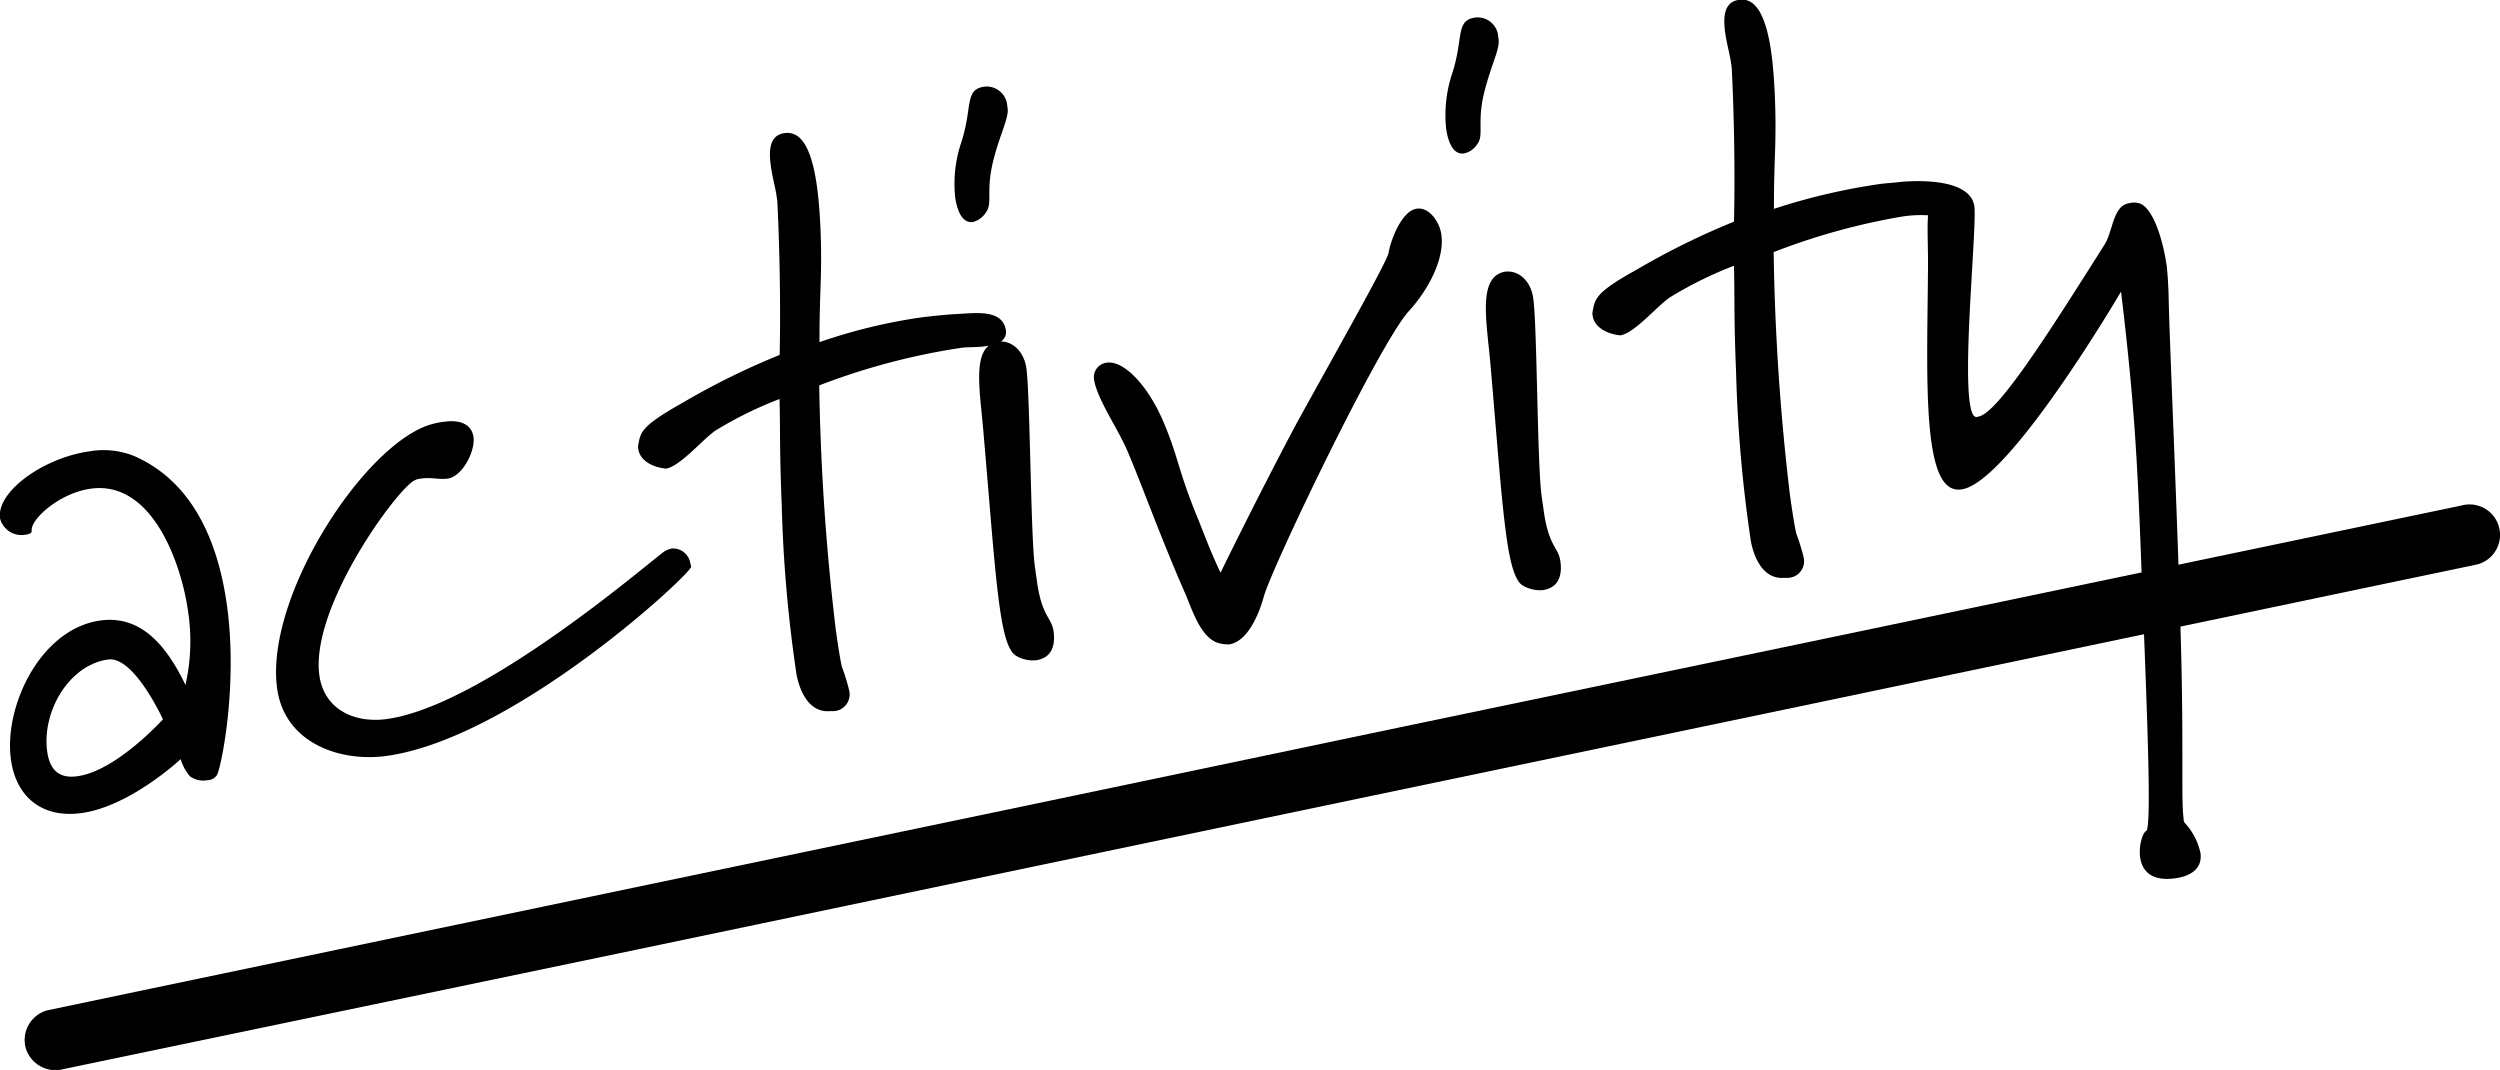
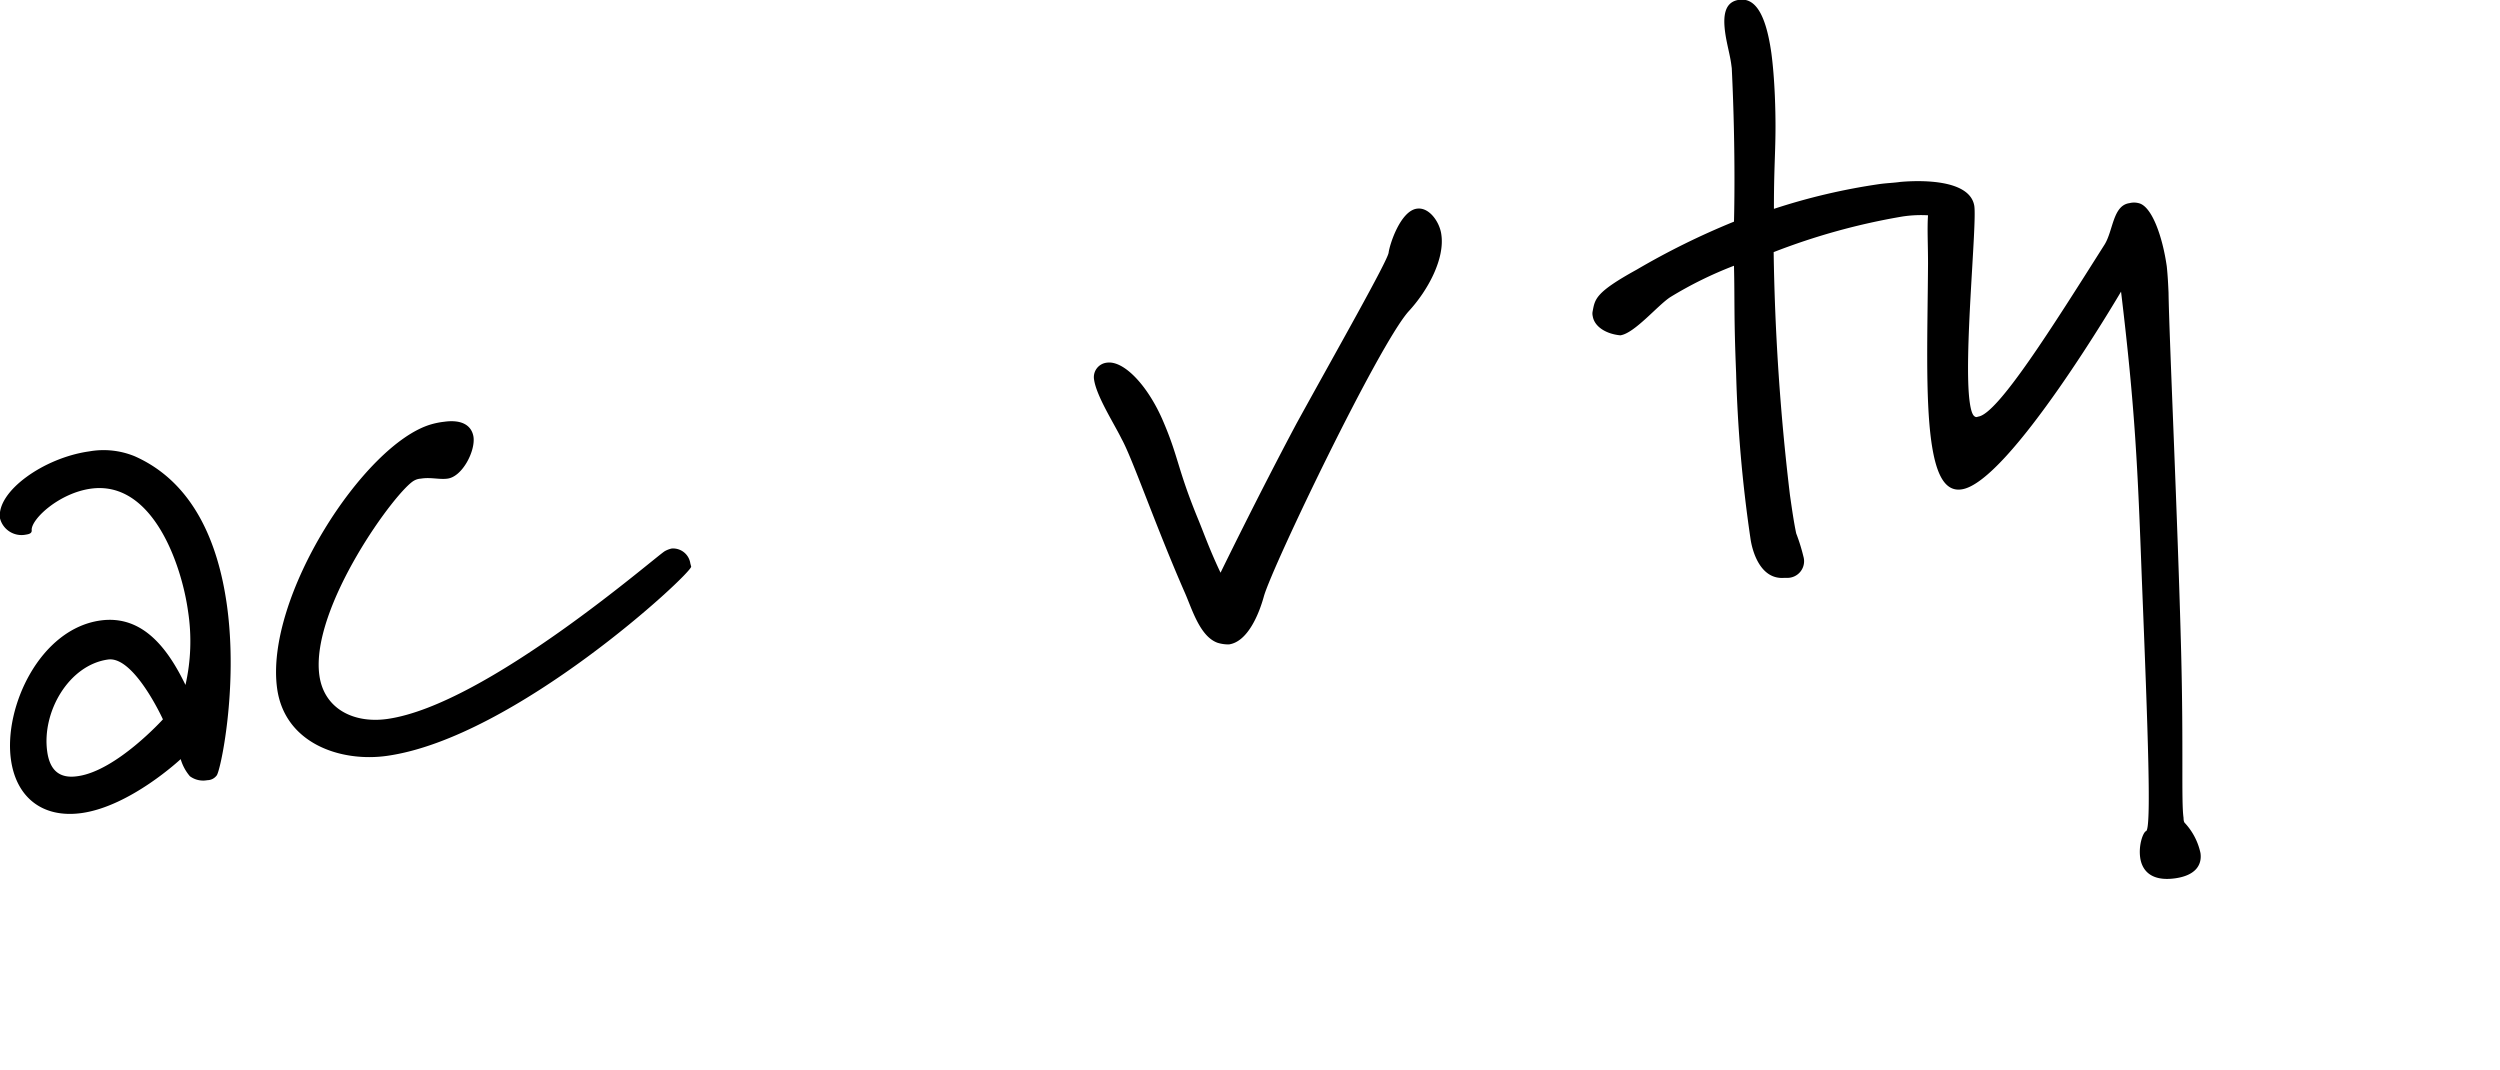
<svg xmlns="http://www.w3.org/2000/svg" viewBox="0 0 271.6 116.24">
  <g id="レイヤー_2" data-name="レイヤー 2">
    <g id="レイヤー_1-2" data-name="レイヤー 1">
      <path d="M23.52,84.27a1.27,1.27,0,0,1-1,.49,2.42,2.42,0,0,1-1.89-.43,5,5,0,0,1-1-1.86s-5.46,5.12-10.76,5.86c-4.26.59-7.11-1.71-7.68-5.8-.8-5.72,3.15-14.2,9.72-15.12,4.69-.65,7.41,3.23,9.24,7a21.42,21.42,0,0,0,.28-8c-.69-5-3.82-14.26-10.57-13.32-3.41.48-6.42,3.25-6.42,4.47.05.34-.2.46-.62.52A2.41,2.41,0,0,1,0,56.31c-.4-2.9,4.74-6.58,9.69-7.27a8.9,8.9,0,0,1,4.95.53c6.4,2.84,9.06,9.43,10,16.09C25.92,74.71,23.91,84,23.52,84.27ZM11.74,71.65c-4.27.59-7.21,5.7-6.61,10,.26,1.88,1.2,3,3.33,2.67,4.19-.59,9.24-6.17,9.24-6.17S14.56,71.25,11.74,71.65Z" />
      <path d="M75.09,61.56c0,.78-19.16,18.61-33.07,20.56-5,.7-11.07-1.33-11.91-7.3-1.38-9.9,9.43-26.56,16.7-28.71a8.54,8.54,0,0,1,1.44-.29c2-.28,3,.45,3.19,1.64C51.66,49,50.22,51.81,48.6,52c-.85.12-1.85-.18-2.88,0a1.61,1.61,0,0,0-.67.18C43.17,53.06,33.66,66,34.7,73.39c.5,3.59,3.69,5.23,7.36,4.72C52.82,76.6,71.35,60.35,72.24,59.87a2.68,2.68,0,0,1,.74-.28A1.9,1.9,0,0,1,75,61.22Z" />
-       <path d="M104.48,37.78A73.1,73.1,0,0,0,89,41.87a256,256,0,0,0,1.78,26.38c.2,1.45.41,2.9.67,4.17a18.89,18.89,0,0,1,.78,2.5,1.82,1.82,0,0,1-1.76,2.34l-.34,0c-2.58.18-3.45-2.92-3.64-4.28a150.32,150.32,0,0,1-1.56-18c-.25-6.15-.15-7.9-.24-11.63a41.93,41.93,0,0,0-6.92,3.4c-1.35.89-3.89,3.94-5.42,4.16-1.5-.14-2.83-.91-3-2.11a1.15,1.15,0,0,1,0-.52c.25-1.34.32-2,4.77-4.5a80.59,80.59,0,0,1,10.58-5.22s.21-7.17-.25-16.68l-.07-.51c-.13-.94-.47-2.11-.63-3.31-.26-1.79-.13-3.38,1.49-3.6s2.88,1.25,3.51,5.77q.27,1.92.39,4.65c.2,5.19-.12,6.63-.11,12.29a59.67,59.67,0,0,1,11-2.68c.77-.11,3.08-.34,3.86-.37,2.16-.12,4.89-.5,5.36,1.6a1.25,1.25,0,0,1-.5,1.38c1.3,0,2.51,1.13,2.76,2.92.4,2.9.46,18.22.92,21.55l.23,1.62c.54,3.84,1.59,3.87,1.8,5.4s-.2,2.9-1.91,3.14a3.54,3.54,0,0,1-2.15-.48c-.86-.49-1.38-2.33-1.81-5.41-.57-4.09-1-10.3-1.72-18.55-.32-4.14-1.17-8.37.55-9.74C106.4,37.77,105.16,37.68,104.48,37.78Zm5-25.94c.07,1.12-.84,2.73-1.57,5.61-.83,3.34-.05,4.62-.78,5.6a2.43,2.43,0,0,1-1.42,1.07c-1.28.18-1.77-1.5-1.94-2.69a14.13,14.13,0,0,1,.65-5.92c1.28-3.92.32-5.79,2.54-6.1a2.25,2.25,0,0,1,2.47,2.09Z" />
      <path d="M153,33.86c-3.3,3.77-14.76,27.65-15.69,30.92-.52,1.9-1.75,4.94-3.8,5.23a4,4,0,0,1-1.24-.18c-1.92-.69-2.78-3.7-3.54-5.42-3.2-7.3-5.7-14.61-6.87-16.71-.84-1.71-2.74-4.66-3-6.46a1.58,1.58,0,0,1,1.4-1.84c1.79-.25,4.33,2.35,6,6.12,1.79,4.1,1.6,5.26,3.86,10.78.65,1.56,1.24,3.3,2.48,5.92,0,0,4-8.22,8.26-16.22,4.3-7.82,9.89-17.66,10-18.55s1.28-4.53,3.07-4.78c1.36-.19,2.47,1.48,2.65,2.76C157,28.08,155.14,31.56,153,33.86Z" />
-       <path d="M162.82,4.37c.07,1.12-.84,2.73-1.56,5.62-.84,3.34,0,4.7-.78,5.68a2.24,2.24,0,0,1-1.43,1c-1.28.18-1.77-1.49-1.94-2.69A14.31,14.31,0,0,1,157.76,8c1.28-3.92.32-5.79,2.54-6.1A2.25,2.25,0,0,1,162.77,4Zm4.67,49.57.23,1.62c.54,3.84,1.58,3.87,1.8,5.41s-.2,2.9-1.91,3.14a3.67,3.67,0,0,1-2.16-.49c-.85-.49-1.37-2.33-1.8-5.4-.57-4.1-1-10.3-1.72-18.56-.41-4.73-1.43-9.55,1.54-10.14,1.45-.2,2.82.91,3.1,2.88C167,35.3,167,50.61,167.49,53.94Z" />
      <path d="M235.59,31.79c.07,4.86,1,24.66,1.37,39.06.27,10.58,0,16.19.26,18,0,.34.07.51.17.59a6.92,6.92,0,0,1,1.67,3.24c.18,1.28-.53,2.43-2.75,2.74-2.65.37-3.61-.89-3.8-2.25s.31-2.75.64-2.88c.58-.25.23-10.21-.47-27.61-.44-11.86-.71-18.18-2.25-31,0,0-12.22,20.86-17.36,21.49-1.88.26-2.78-1.87-3.25-5.2-.67-4.78-.4-12.22-.36-19.36,0-2.08-.1-3.82,0-5.22a13.47,13.47,0,0,0-2.77.13,71.33,71.33,0,0,0-14,3.87,251.88,251.88,0,0,0,1.77,26.39c.21,1.45.41,2.9.68,4.17a20,20,0,0,1,.78,2.5,1.81,1.81,0,0,1-1.76,2.33l-.34,0c-2.59.19-3.46-2.91-3.65-4.28a150.32,150.32,0,0,1-1.56-18c-.25-6.14-.14-7.9-.23-11.63a42.38,42.38,0,0,0-6.92,3.41c-1.36.88-3.89,3.94-5.43,4.15-1.5-.14-2.82-.91-3-2.1a1.19,1.19,0,0,1,0-.53c.25-1.34.33-2.05,4.77-4.5a81.86,81.86,0,0,1,10.58-5.22s.22-7.17-.24-16.67l-.07-.52c-.13-.94-.47-2.11-.64-3.3-.25-1.8-.12-3.38,1.5-3.61s2.87,1.25,3.51,5.78c.17,1.28.3,2.83.38,4.65.21,5.19-.11,6.63-.1,12.28A67.94,67.94,0,0,1,204.17,20c.77-.11,1.55-.13,2.32-.24,1.63-.14,7.51-.44,8,2.62.29,2.05-1.18,16.44-.5,21.31.12.85.29,1.44.57,1.57.1.07.18.06.36,0,2.13-.3,8-9.65,13.74-18.72.92-1.52.89-4.22,2.68-4.47a2,2,0,0,1,1,0c1.44.32,2.6,3.64,3.06,6.88C235.51,30,235.55,30.92,235.59,31.79Z" />
-       <path d="M6.83,116.16l62.37-13,43-9,37-7.74,44.51-9.3L259.17,63.4l10-2.09a3.31,3.31,0,1,0-1.76-6.39L198.5,69.33,152.16,79,115,86.79,73.41,95.48l-59.3,12.4-9,1.89a3.34,3.34,0,0,0-2.32,4.07,3.38,3.38,0,0,0,4.08,2.32Z" />
    </g>
  </g>
</svg>